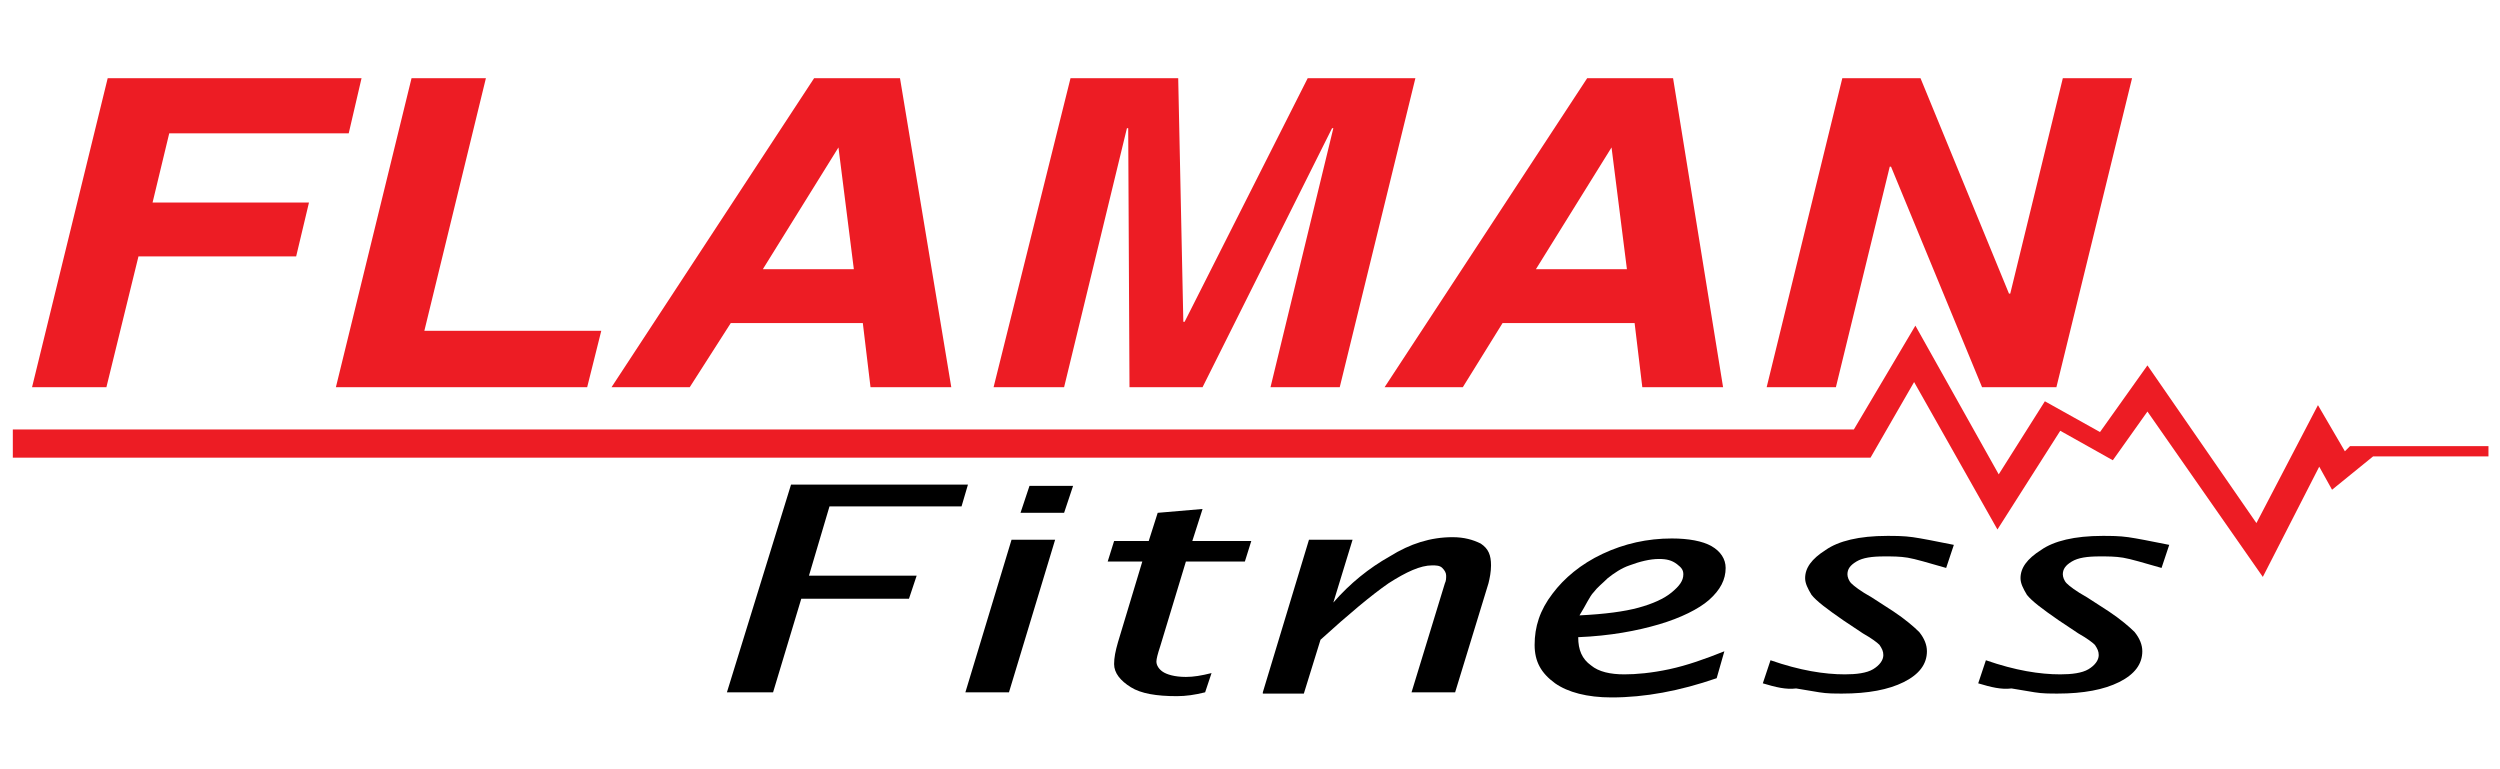
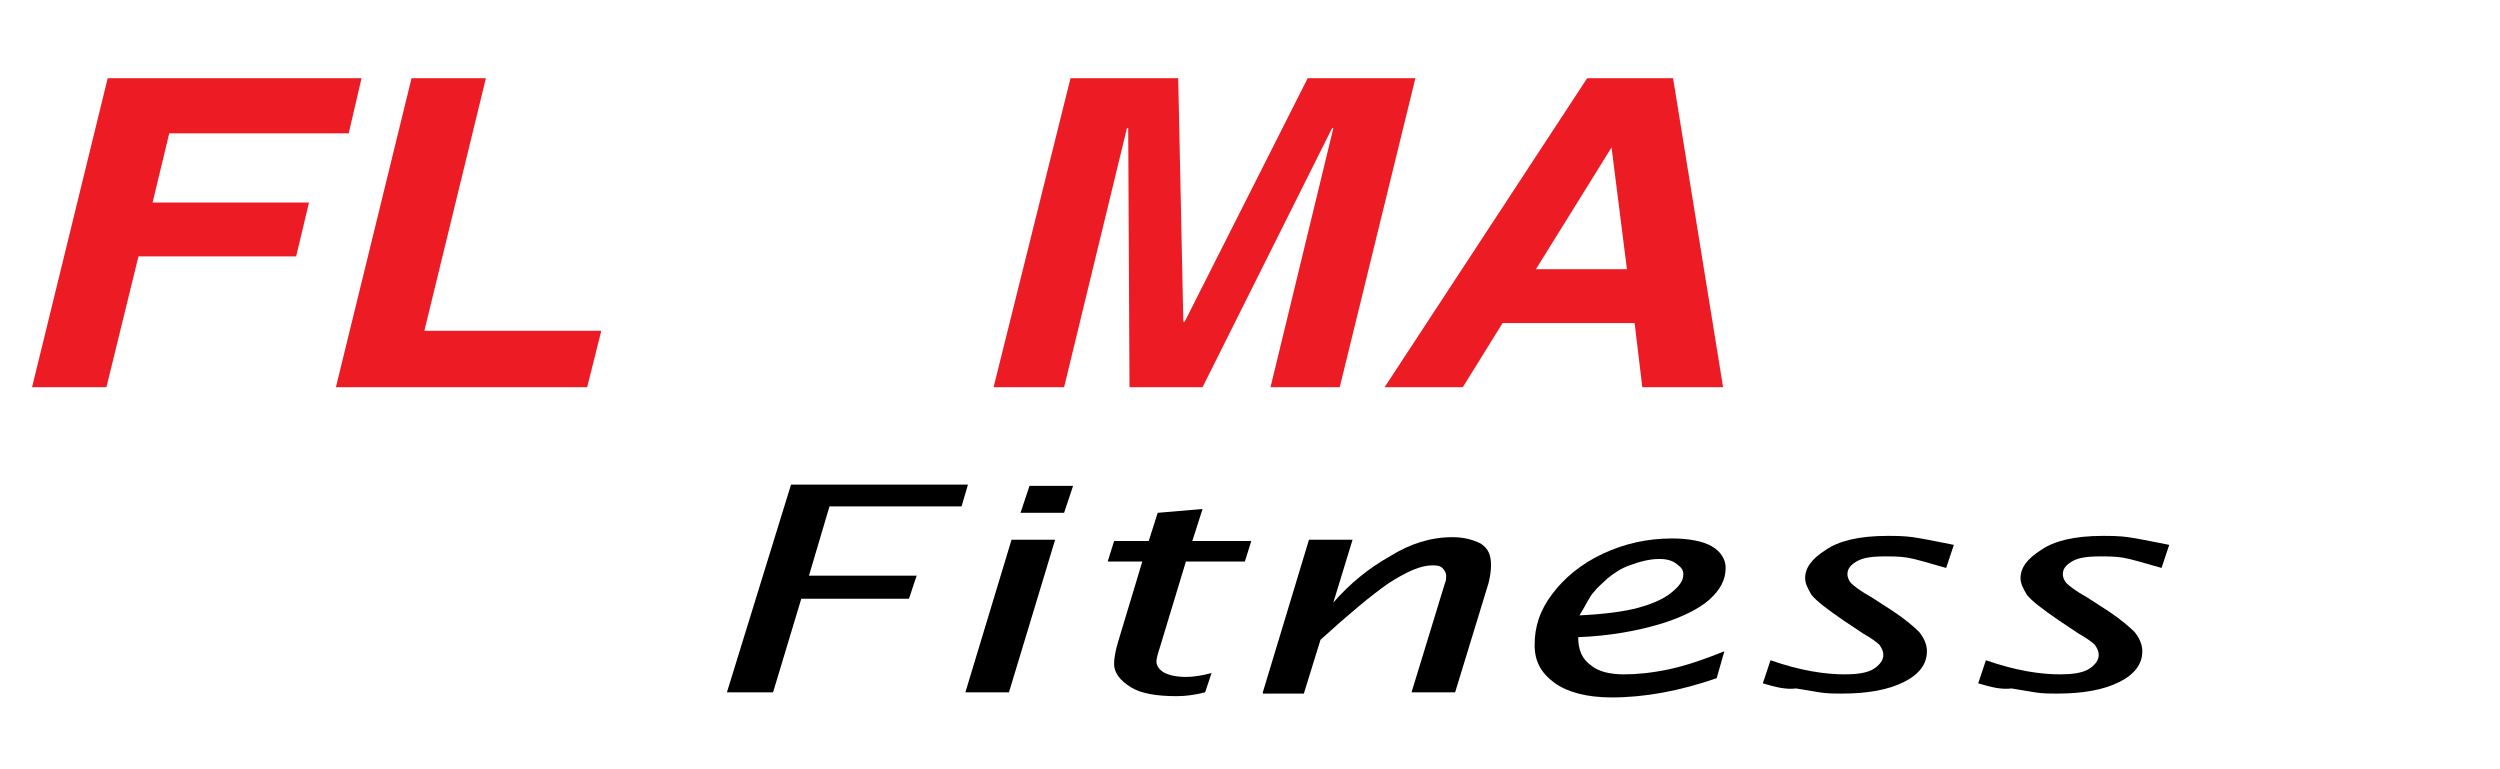
<svg xmlns="http://www.w3.org/2000/svg" width="195" height="60" viewBox="0 0 195 60">
  <style>.a{fill:#ED1C24;}</style>
  <polygon points="8.3 30.2 2.5 30.2 8.4 6.1 28.2 6.1 27.2 10.4 13.2 10.4 11.9 15.8 24.1 15.8 23.1 20 10.8 20 8.3 30.2 " class="a" />
  <polygon points="33.1 25.8 46.9 25.8 45.8 30.2 26.2 30.2 32.1 6.1 37.9 6.1 33.1 25.8 " class="a" />
-   <path d="M57 25.2h10.3l0.6 5h6.3L70.2 6.1h-6.7L47.7 30.2h6.1L57 25.2 57 25.2zM65.4 11.5L65.4 11.5l1.2 9.5h-7.1L65.4 11.5 65.4 11.5z" class="a" />
  <polygon points="104.5 30.2 99.1 30.2 104 10 103.9 10 93.8 30.2 88.1 30.2 88 10 87.9 10 83 30.2 77.5 30.2 83.5 6.1 91.9 6.1 92.3 25.1 92.4 25.1 102 6.1 110.4 6.1 104.5 30.2 " class="a" />
  <path d="M117.2 25.2h10.3l0.6 5h6.3l-3.9-24.1h-6.7l-15.8 24.1h6.1L117.2 25.2 117.2 25.2zM125.7 11.5L125.7 11.5l1.2 9.5h-7.1L125.7 11.5 125.7 11.5z" class="a" />
-   <polygon points="160.9 6.1 166.3 6.1 160.4 30.2 154.6 30.2 147.5 13 147.4 13 143.2 30.2 137.8 30.2 143.7 6.1 149.8 6.1 156.7 22.9 156.8 22.9 160.9 6.1 " class="a" />
-   <polygon points="183.3 34.8 182.9 35.2 180.8 31.6 176 40.8 167.5 28.5 163.8 33.7 159.5 31.3 155.9 37 149.4 25.4 144.6 33.5 1 33.5 1 35.7 145.9 35.7 149.3 29.8 155.8 41.3 160.7 33.6 164.8 35.9 167.5 32.1 176.5 45 180.9 36.4 181.9 38.2 185.1 35.6 194.1 35.6 194.1 34.8 " class="a" />
  <polygon points="56.7 54 61.7 37.8 75.5 37.8 75 39.5 64.7 39.5 63.1 44.9 71.5 44.9 70.9 46.7 62.5 46.7 60.3 54 56.7 54 " />
  <path d="M79.6 40l0.7-2.1h3.4L83 40H79.6L79.6 40zM75.3 54l3.6-11.9h3.4L78.7 54H75.3L75.3 54z" />
  <path d="M94 54c-0.8 0.2-1.5 0.3-2.2 0.3 -1.6 0-2.8-0.2-3.6-0.7 -0.8-0.5-1.3-1.1-1.3-1.8 0-0.5 0.1-1 0.3-1.7l1.9-6.3h-2.7l0.5-1.6h2.7l0.7-2.2 3.5-0.3L93 42.2h4.6l-0.5 1.6h-4.6l-2 6.6c-0.2 0.6-0.3 1-0.3 1.2 0 0.3 0.2 0.6 0.5 0.8 0.3 0.2 0.9 0.4 1.8 0.4 0.6 0 1.2-0.1 2-0.3L94 54 94 54z" />
  <path d="M98.5 54l3.6-11.9h3.4L104 47c1.3-1.5 2.8-2.7 4.4-3.6 1.6-1 3.2-1.5 4.9-1.5 0.9 0 1.6 0.2 2.2 0.5 0.6 0.4 0.8 0.9 0.8 1.7 0 0.5-0.1 1-0.2 1.4l-2.6 8.5h-3.4l2.6-8.5c0.1-0.2 0.1-0.4 0.1-0.6 0-0.2-0.1-0.4-0.3-0.6 -0.2-0.2-0.5-0.2-0.8-0.2 -0.9 0-2 0.5-3.4 1.4 -1.3 0.9-3.1 2.4-5.3 4.4l-1.3 4.2H98.5L98.5 54z" />
-   <path d="M134.5 50.8c-1.5 0.6-2.9 1.1-4.3 1.4 -1.4 0.3-2.6 0.4-3.5 0.4 -1.1 0-2-0.2-2.6-0.7 -0.7-0.5-1-1.2-1-2.2 2.5-0.1 4.6-0.5 6.3-1 1.7-0.5 3.1-1.2 3.9-1.9 0.9-0.8 1.3-1.6 1.3-2.5 0-0.7-0.4-1.3-1.1-1.7 -0.7-0.4-1.8-0.6-3.1-0.6 -1.9 0-3.7 0.4-5.4 1.2 -1.7 0.8-3 1.9-3.9 3.1 -1 1.3-1.4 2.6-1.4 4 0 1.3 0.5 2.2 1.6 3 1 0.7 2.5 1.1 4.4 1.1 2.6 0 5.3-0.5 8.2-1.5L134.5 50.8 134.5 50.8zM124.3 46.2c0.3-0.4 0.7-0.7 1.1-1.1 0.5-0.4 1.1-0.8 1.7-1 0.8-0.3 1.6-0.5 2.3-0.5 0.6 0 1 0.1 1.4 0.4 0.4 0.3 0.5 0.5 0.5 0.8 0 0.5-0.3 0.9-0.9 1.4 -0.6 0.5-1.5 0.9-2.6 1.2 -1.1 0.3-2.6 0.5-4.6 0.6C123.7 47.2 124 46.5 124.3 46.2L124.3 46.2z" />
+   <path d="M134.5 50.8c-1.5 0.6-2.9 1.1-4.3 1.4 -1.4 0.3-2.6 0.4-3.5 0.4 -1.1 0-2-0.2-2.6-0.7 -0.7-0.5-1-1.2-1-2.2 2.5-0.1 4.6-0.5 6.3-1 1.7-0.5 3.1-1.2 3.9-1.9 0.9-0.8 1.3-1.6 1.3-2.5 0-0.7-0.4-1.3-1.1-1.7 -0.7-0.4-1.8-0.6-3.1-0.6 -1.9 0-3.7 0.4-5.4 1.2 -1.7 0.8-3 1.9-3.9 3.1 -1 1.3-1.4 2.6-1.4 4 0 1.3 0.5 2.2 1.6 3 1 0.7 2.5 1.1 4.4 1.1 2.6 0 5.3-0.5 8.2-1.5zM124.3 46.2c0.3-0.4 0.7-0.7 1.1-1.1 0.5-0.4 1.1-0.8 1.7-1 0.8-0.3 1.6-0.5 2.3-0.5 0.6 0 1 0.1 1.4 0.4 0.4 0.3 0.5 0.5 0.5 0.8 0 0.5-0.3 0.9-0.9 1.4 -0.6 0.5-1.5 0.9-2.6 1.2 -1.1 0.3-2.6 0.5-4.6 0.6C123.7 47.2 124 46.5 124.3 46.2L124.3 46.2z" />
  <path d="M137.5 53.3l0.6-1.8c2.3 0.8 4.2 1.1 5.8 1.1 0.9 0 1.7-0.1 2.2-0.4 0.5-0.3 0.8-0.7 0.8-1.1 0-0.3-0.1-0.5-0.3-0.8 -0.2-0.2-0.6-0.5-1.3-0.9l-1.5-1c-1.3-0.9-2.1-1.5-2.5-2 -0.3-0.5-0.5-0.9-0.5-1.3 0-0.8 0.5-1.5 1.6-2.2 1-0.7 2.6-1.1 4.8-1.1 0.6 0 1.3 0 2 0.1 0.7 0.1 1.7 0.3 3.2 0.6l-0.6 1.8c-1.4-0.4-2.4-0.7-3-0.8 -0.6-0.1-1.2-0.1-1.8-0.1 -1 0-1.7 0.1-2.2 0.4 -0.5 0.3-0.7 0.6-0.7 1 0 0.2 0.1 0.5 0.3 0.7 0.2 0.2 0.7 0.6 1.6 1.1l1.7 1.1c0.9 0.6 1.6 1.2 2 1.6 0.4 0.5 0.6 1 0.6 1.5 0 1-0.6 1.8-1.8 2.4 -1.2 0.6-2.8 0.9-4.8 0.9 -0.6 0-1.2 0-1.8-0.1 -0.6-0.1-1.2-0.2-1.8-0.3C139.3 53.8 138.5 53.6 137.5 53.3L137.5 53.3z" />
  <path d="M154.3 53.3l0.6-1.8c2.3 0.8 4.2 1.1 5.8 1.1 0.9 0 1.7-0.1 2.2-0.4 0.5-0.3 0.8-0.7 0.8-1.1 0-0.3-0.1-0.5-0.3-0.8 -0.2-0.2-0.6-0.5-1.3-0.9l-1.5-1c-1.3-0.9-2.1-1.5-2.5-2 -0.3-0.5-0.5-0.9-0.5-1.3 0-0.8 0.5-1.5 1.6-2.2 1-0.7 2.6-1.1 4.8-1.1 0.6 0 1.3 0 2 0.1 0.7 0.1 1.7 0.3 3.2 0.6l-0.6 1.8c-1.4-0.4-2.4-0.7-3-0.8 -0.6-0.1-1.2-0.1-1.8-0.1 -1 0-1.7 0.1-2.2 0.4 -0.5 0.3-0.7 0.6-0.7 1 0 0.2 0.1 0.5 0.3 0.7 0.2 0.2 0.7 0.6 1.6 1.1l1.7 1.1c0.9 0.6 1.6 1.2 2 1.6 0.4 0.5 0.6 1 0.6 1.5 0 1-0.6 1.8-1.8 2.4 -1.2 0.6-2.8 0.9-4.8 0.9 -0.6 0-1.2 0-1.8-0.1 -0.6-0.1-1.2-0.2-1.8-0.3C156.1 53.8 155.3 53.6 154.3 53.3L154.3 53.3z" />
</svg>